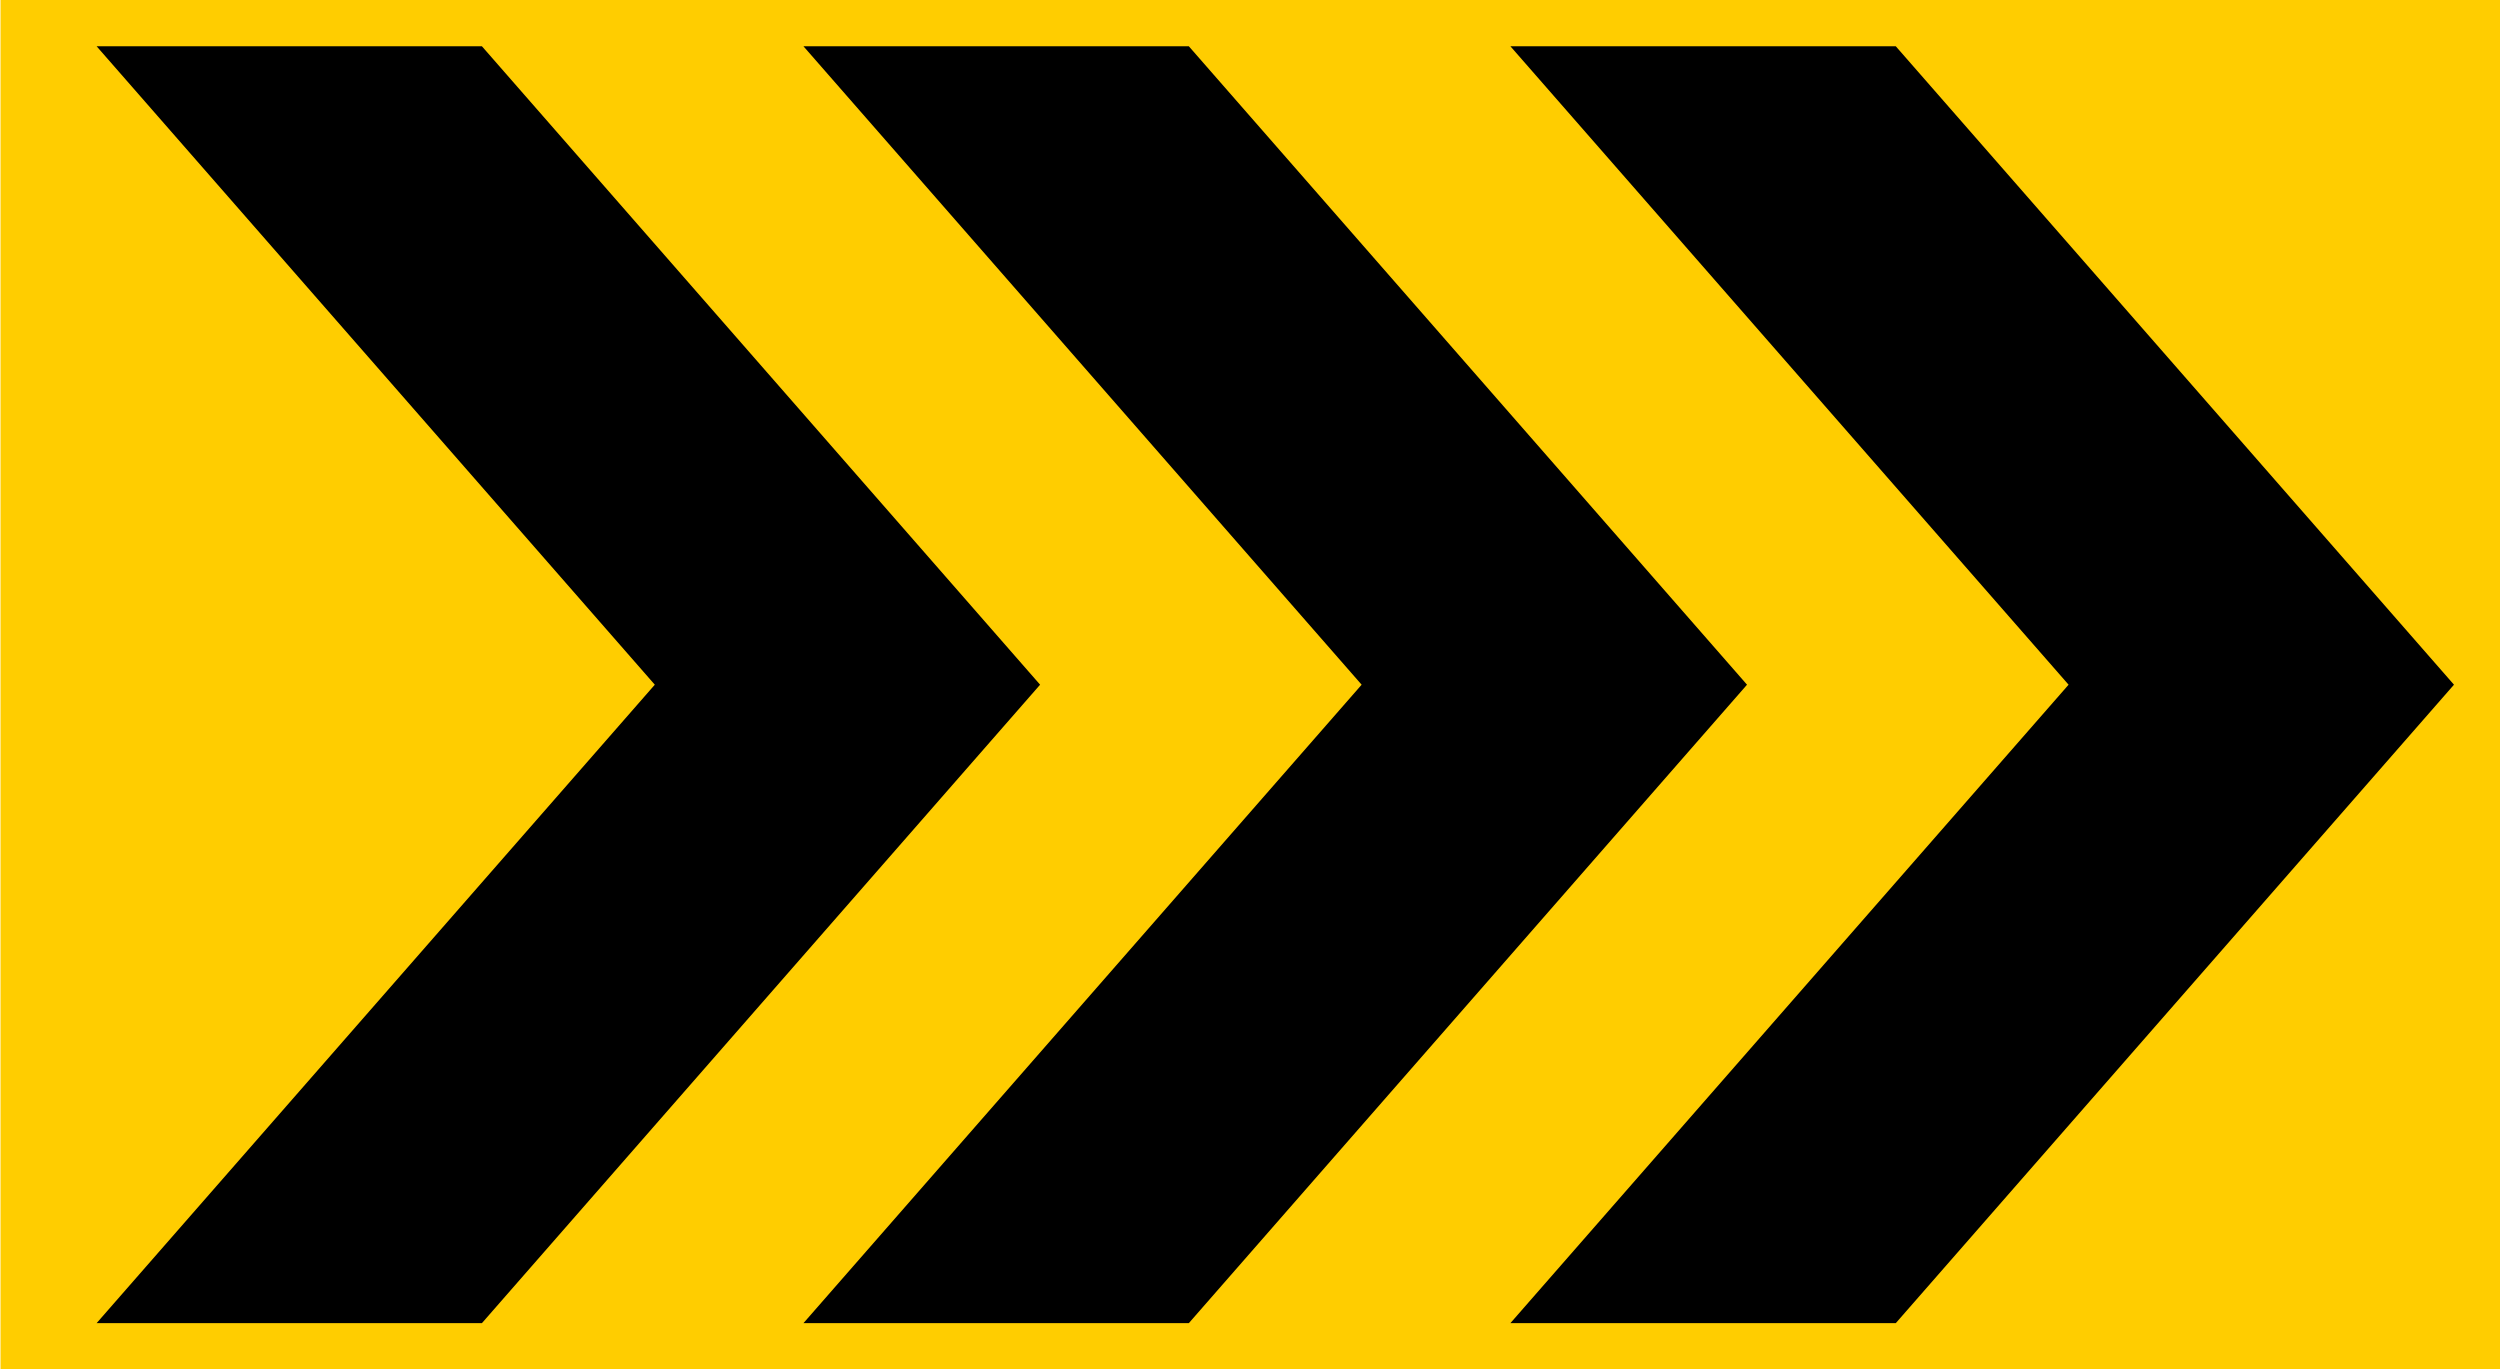
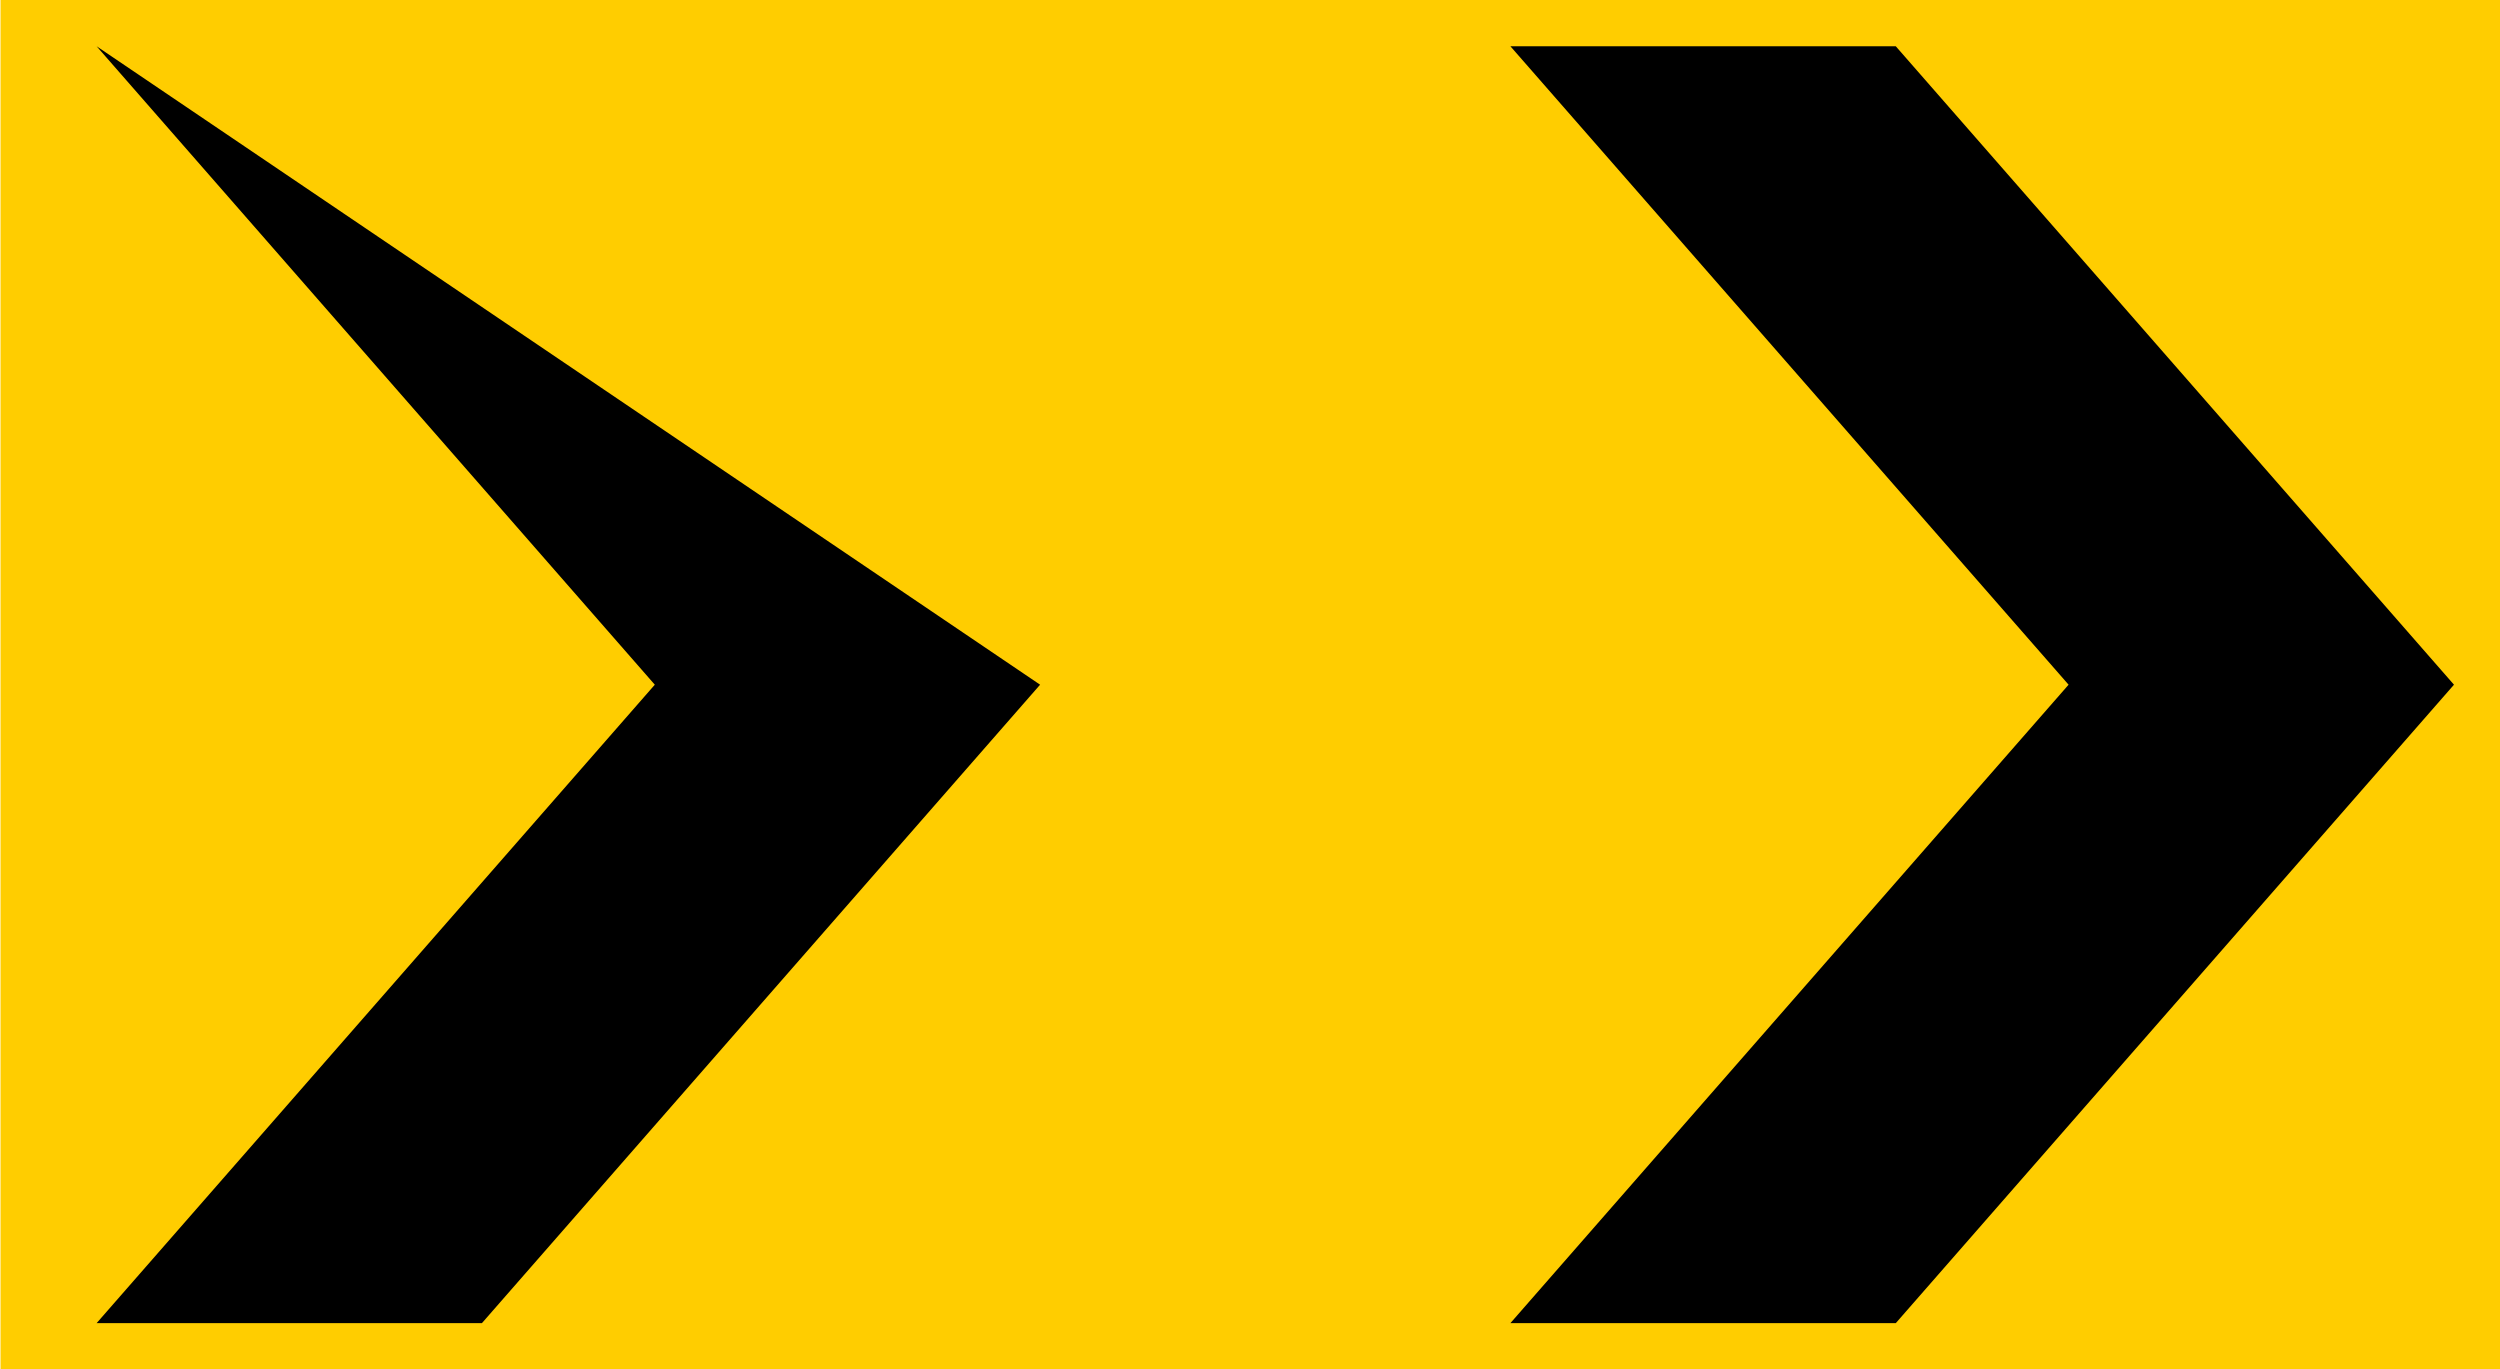
<svg xmlns="http://www.w3.org/2000/svg" width="100%" height="100%" viewBox="0 0 2220 1216" version="1.1" xml:space="preserve" style="fill-rule:evenodd;clip-rule:evenodd;stroke-linejoin:round;stroke-miterlimit:2;">
  <g transform="matrix(0.755,0,0,0.926,-732.078,8.661)">
    <rect x="970.248" y="-9.357" width="2942.24" height="1313.62" style="fill:rgb(255,205,0);" />
  </g>
  <g transform="matrix(-1.249,0,0,1,2938.41,406.758)">
    <g transform="matrix(1,0,0,1,-90.483,0)">
-       <path d="M2374.4,-365.669L2100.47,-365.669L1703.62,201.26L2100.47,768.189L2374.4,768.189L1977.55,201.26L2374.4,-365.669Z" style="fill-rule:nonzero;" />
+       <path d="M2374.4,-365.669L1703.62,201.26L2100.47,768.189L2374.4,768.189L1977.55,201.26L2374.4,-365.669Z" style="fill-rule:nonzero;" />
    </g>
    <g transform="matrix(1,0,0,1,200.619,0)">
-       <path d="M1580.76,-365.669L1306.77,-365.669L909.921,201.26L1306.77,768.189L1580.76,768.189L1183.91,201.26L1580.76,-365.669Z" style="fill-rule:nonzero;" />
-     </g>
+       </g>
    <g transform="matrix(1,0,0,1,491.695,0)">
      <path d="M787.066,-365.669L513.071,-365.669L116.22,201.26L513.071,768.189L787.066,768.189L390.216,201.26L787.066,-365.669Z" style="fill-rule:nonzero;" />
    </g>
  </g>
</svg>